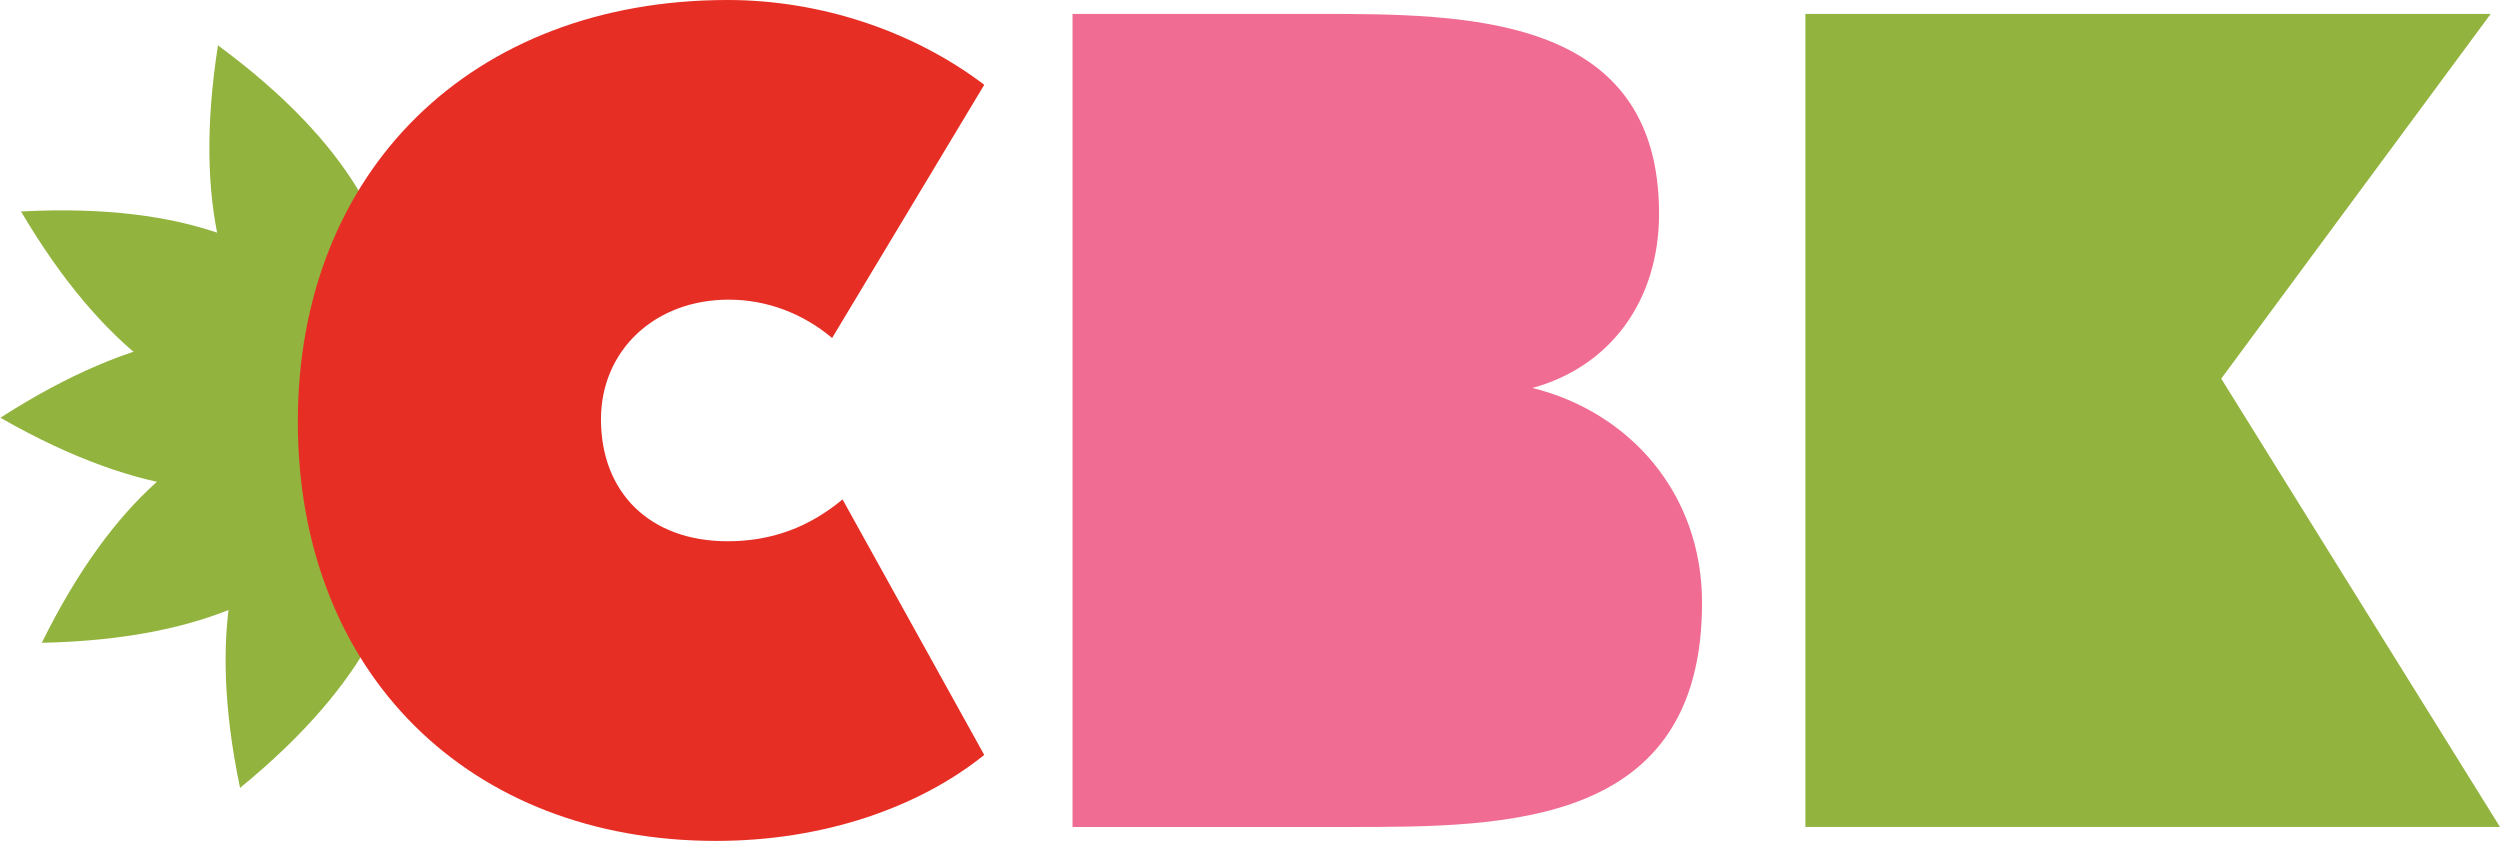
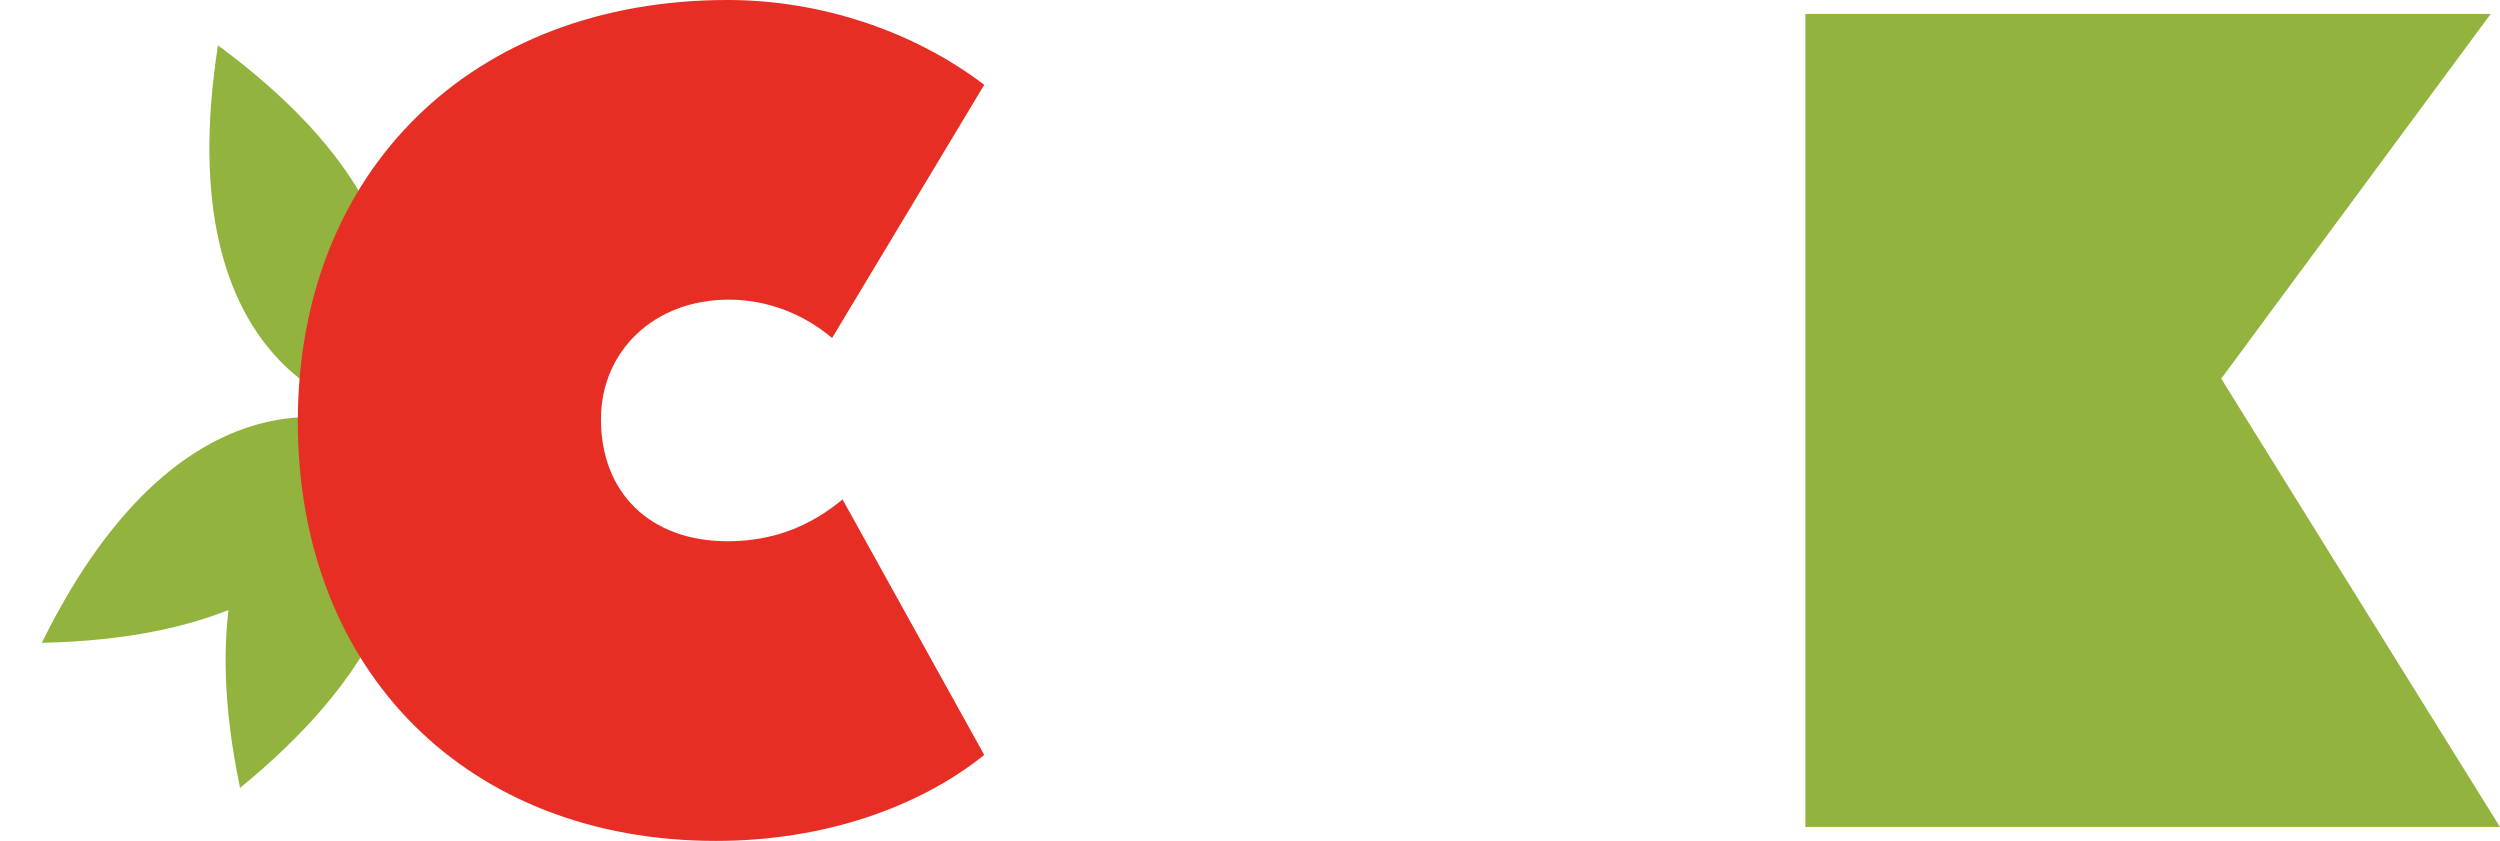
<svg xmlns="http://www.w3.org/2000/svg" id="Layer_2" viewBox="0 0 682.27 229.49">
  <defs>
    <style>.cls-1{fill:#f16c92;}.cls-2{fill:#e72e25;}.cls-3{fill:#92b33d;}</style>
  </defs>
  <g id="design">
    <g>
      <g>
        <path class="cls-3" d="M101.64,112.82l.06-.17s35.45,43.76-36.08,102.28l-.08,.23c-18.64-89.03,34.33-101.92,36.1-102.33Z" />
        <path class="cls-3" d="M102.85,117.2l.15-.1s.96,56.31-91.44,58.32l-.21,.13c40.18-81.6,89.84-59.12,91.49-58.35Z" />
-         <path class="cls-3" d="M108.48,111.16h.18S80.49,159.92,.24,114.08h-.24c76.46-49.26,107.46-4.42,108.48-2.91Z" />
-         <path class="cls-3" d="M101.27,108.95l.16,.09s-3.25-56.22-95.54-51.33l-.22-.12c46.16,78.37,94,52.24,95.59,51.35Z" />
        <path class="cls-3" d="M100.72,112.62l.07,.17S133.99,67.3,59.6,12.47l-.09-.23c-14.12,89.85,39.42,100.06,41.22,100.38Z" />
      </g>
      <g>
        <path class="cls-2" d="M81.28,115.06C81.28,46.59,128.83,0,198.56,0c25.04,0,50.4,8.24,70.05,23.14l-41.52,69.1c-7.92-6.66-17.75-10.46-28.21-10.46-20.29,0-34.87,13.95-34.87,32.65,0,19.97,13.31,33.28,34.55,33.28,12.04,0,22.19-3.8,31.38-11.41l38.67,69.73c-17.75,14.26-43.74,23.46-73.22,23.46-67.2,0-114.11-45.64-114.11-114.43Z" />
-         <path class="cls-1" d="M292.7,3.8h66.88c40.57,0,93.19,0,93.19,54.52,0,24.09-13.63,41.84-34.55,47.55,26.63,6.66,46.28,28.84,46.28,58.64,0,61.18-53.57,61.18-96.36,61.18h-75.44V3.8Z" />
        <path class="cls-3" d="M492.72,3.8h187.01l-73.54,99.53,76.07,122.35h-189.55V3.8Z" />
      </g>
    </g>
  </g>
</svg>